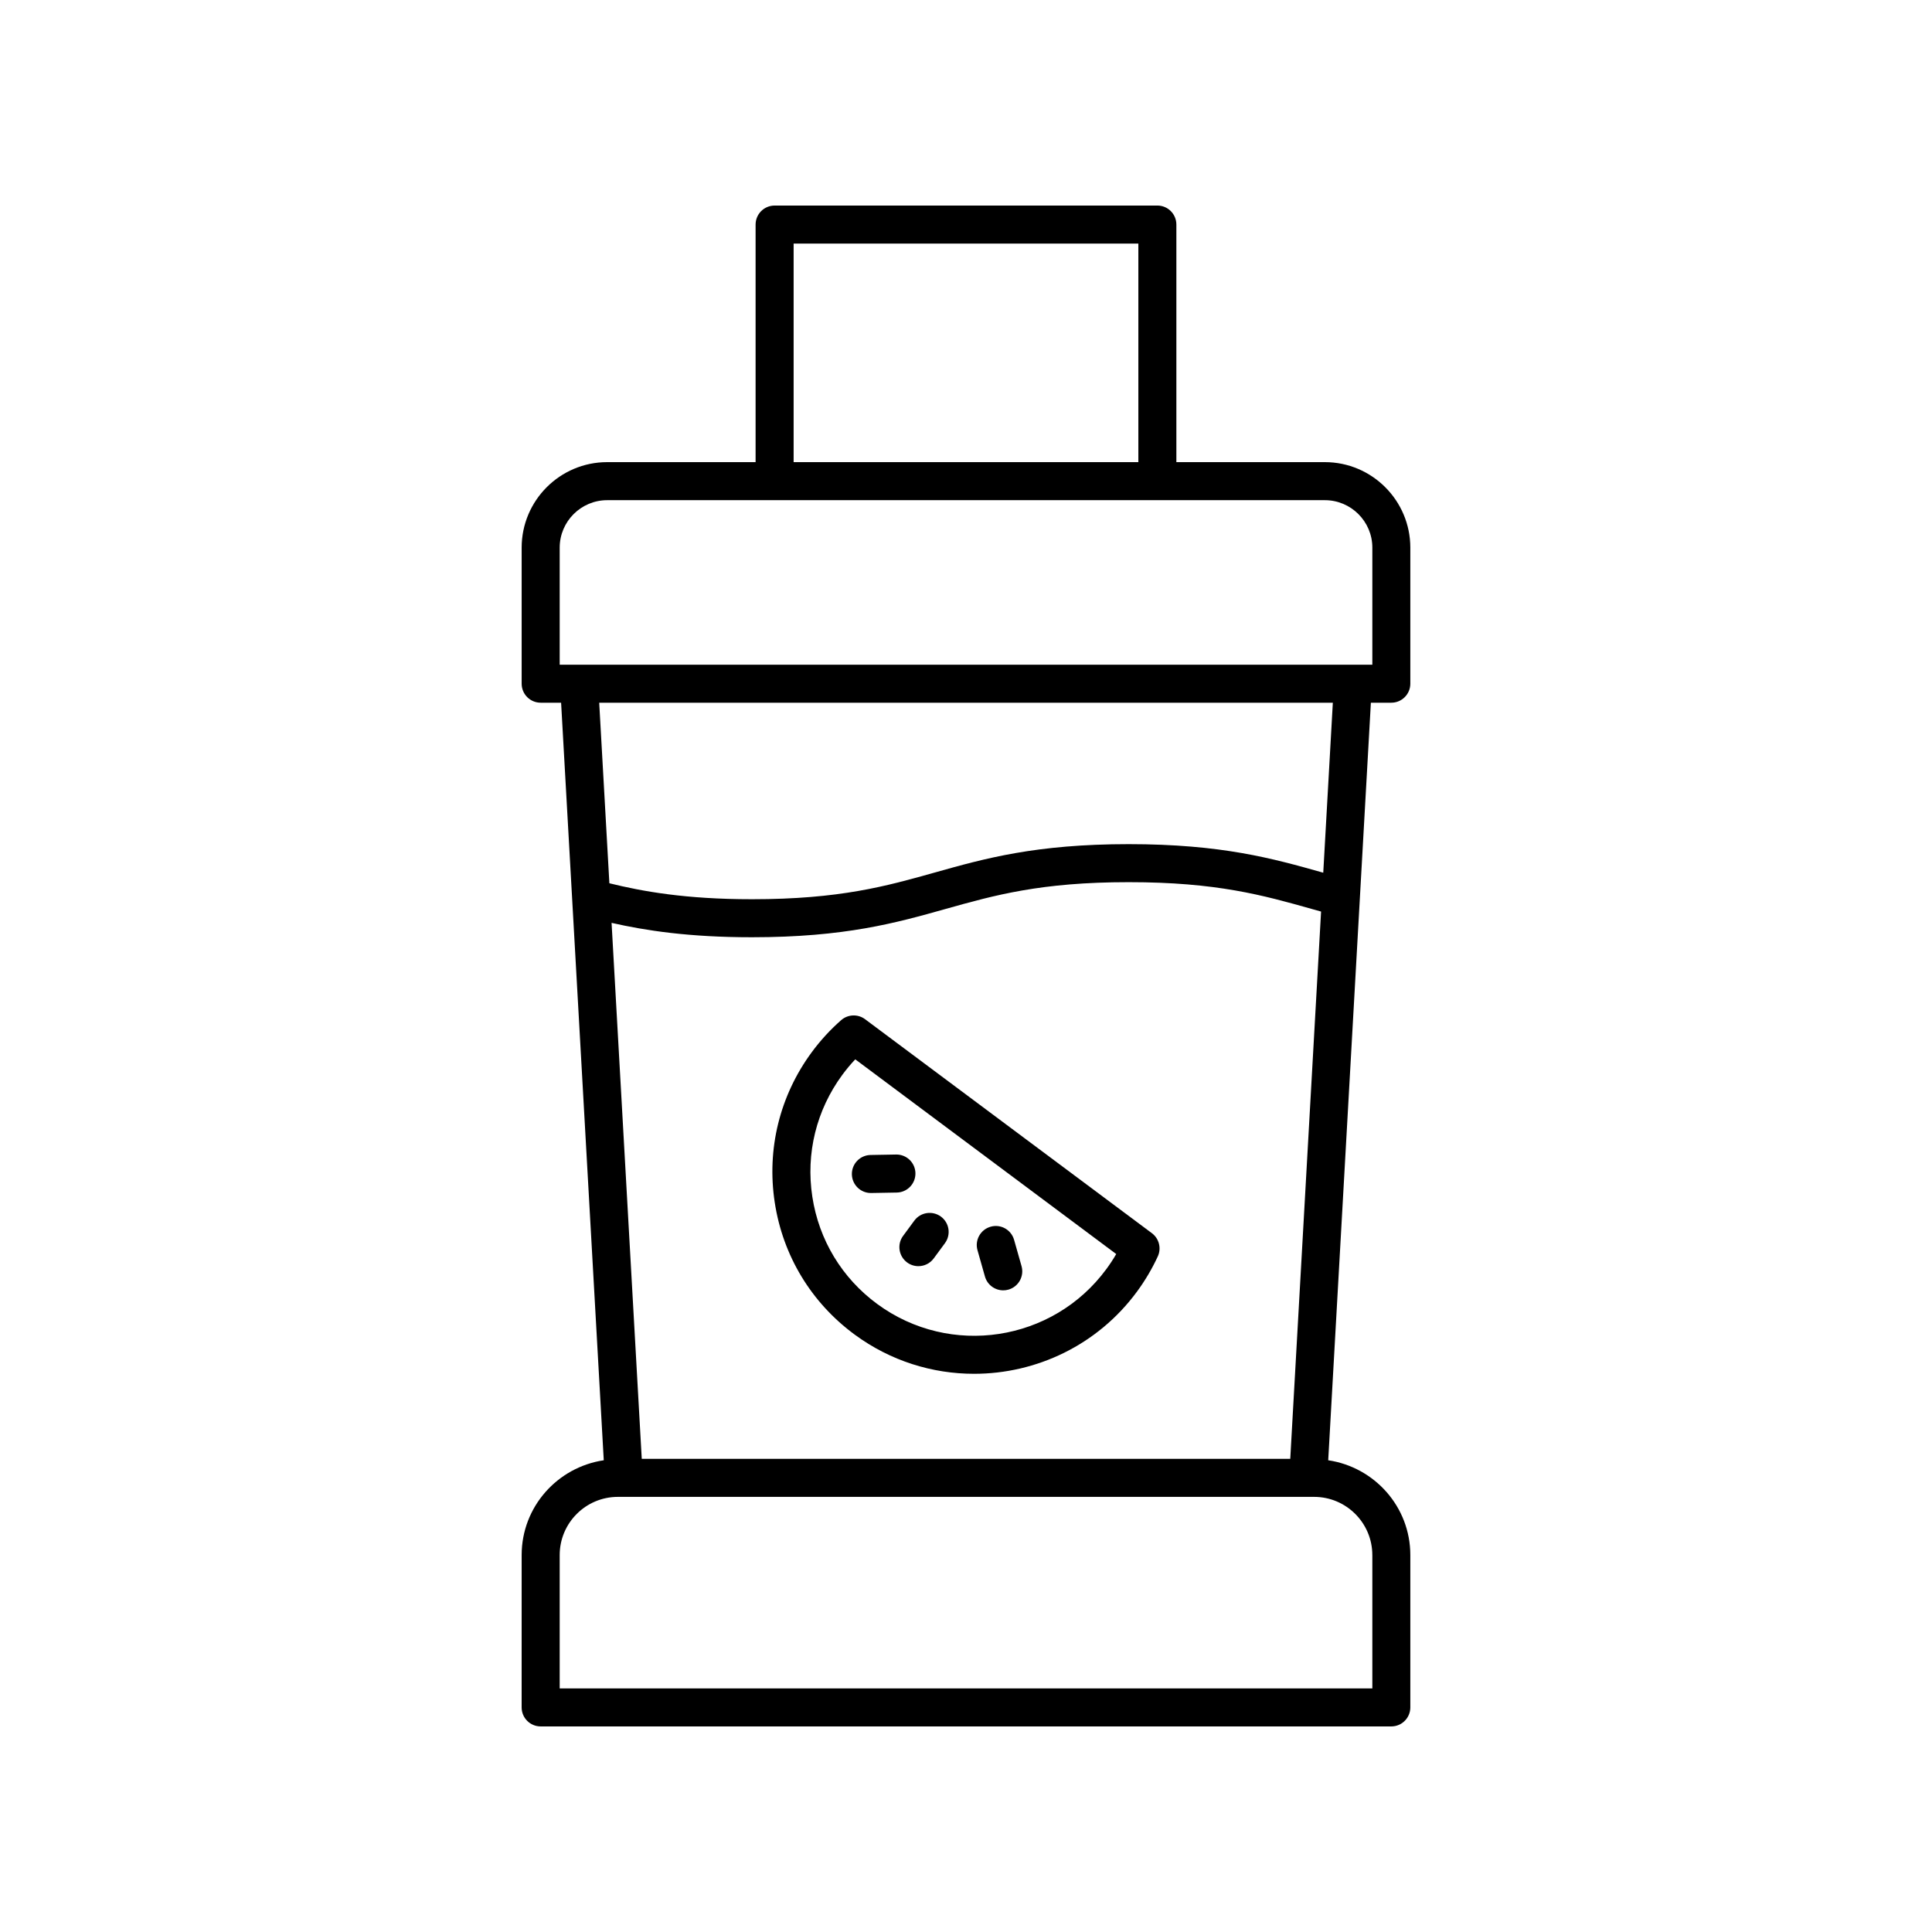
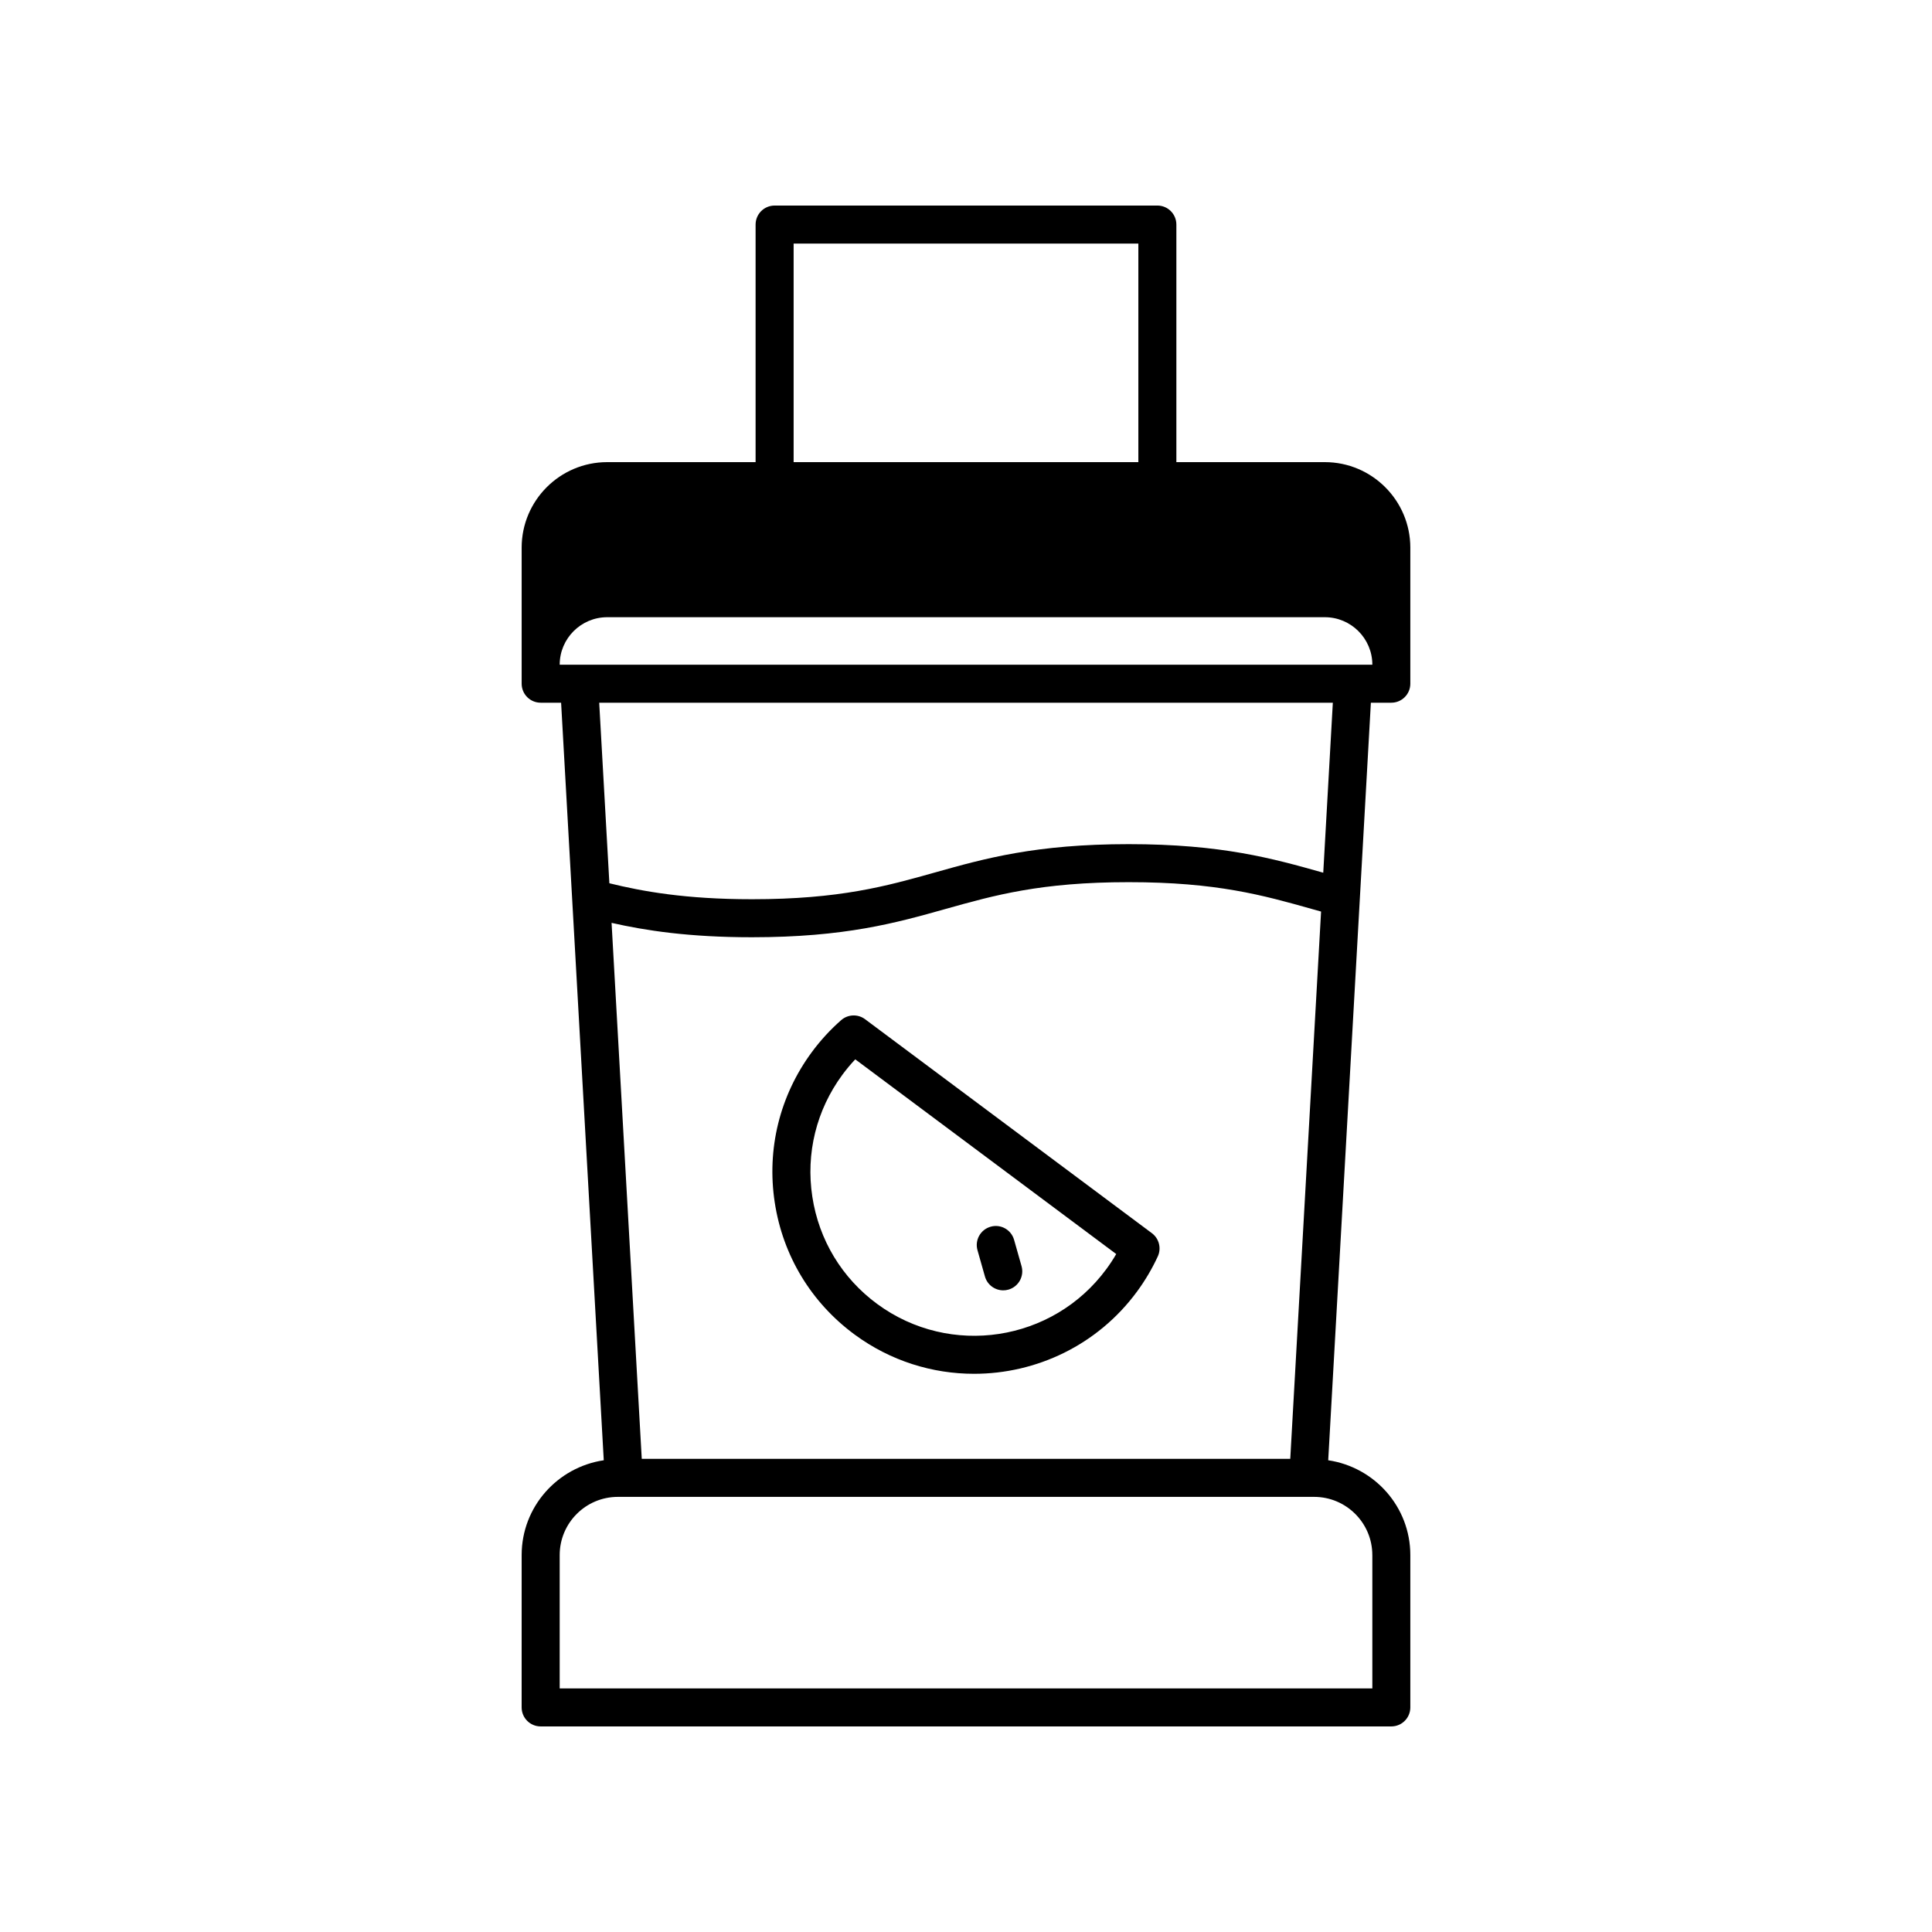
<svg xmlns="http://www.w3.org/2000/svg" fill="#000000" width="800px" height="800px" version="1.1" viewBox="144 144 512 512">
  <g>
-     <path d="m495.09 266.47h-39.34v-62.961c0-2.785-2.254-5.039-5.039-5.039l-101.43 0.004c-2.781 0-5.039 2.254-5.039 5.039v62.961l-39.336-0.004c-12.496 0-22.66 10.164-22.66 22.66v36.055c0 2.785 2.254 5.039 5.039 5.039h5.414l11.305 200.76c-12.277 1.828-21.758 12.34-21.758 25.117l-0.004 40.379c0 2.785 2.254 5.039 5.039 5.039h225.43c2.781 0 5.039-2.254 5.039-5.039v-40.379c0-12.777-9.48-23.293-21.758-25.117l11.305-200.76h5.414c2.781 0 5.039-2.254 5.039-5.039v-36.055c0-12.492-10.164-22.66-22.66-22.66zm-140.77-57.922h91.355v57.922h-91.355zm-40.246 322.06-8-142.04c8.988 2.035 20.488 3.812 37.188 3.812 24.668 0 38.203-3.809 51.297-7.488 13.008-3.656 25.289-7.109 48.555-7.109 23.309 0 35.59 3.457 48.594 7.121l2.391 0.668-8.168 145.04zm193.61 25.496v35.34h-215.36v-35.34c0-8.5 6.914-15.418 15.418-15.418h184.52c8.5 0 15.418 6.918 15.418 15.418zm-13.008-180.83-0.238-0.066c-13.09-3.684-26.625-7.5-51.324-7.5-24.652 0-38.188 3.809-51.277 7.488-13.008 3.656-25.293 7.109-48.57 7.109-17.551 0-28.965-2.066-37.777-4.231l-2.695-47.848h194.42zm13.008-55.121h-215.36v-31.016c0-6.938 5.644-12.586 12.586-12.586h190.19c6.941 0 12.586 5.648 12.586 12.586z" />
+     <path d="m495.09 266.47h-39.34v-62.961c0-2.785-2.254-5.039-5.039-5.039l-101.43 0.004c-2.781 0-5.039 2.254-5.039 5.039v62.961l-39.336-0.004c-12.496 0-22.66 10.164-22.66 22.66v36.055c0 2.785 2.254 5.039 5.039 5.039h5.414l11.305 200.76c-12.277 1.828-21.758 12.34-21.758 25.117l-0.004 40.379c0 2.785 2.254 5.039 5.039 5.039h225.43c2.781 0 5.039-2.254 5.039-5.039v-40.379c0-12.777-9.48-23.293-21.758-25.117l11.305-200.76h5.414c2.781 0 5.039-2.254 5.039-5.039v-36.055c0-12.492-10.164-22.66-22.66-22.66zm-140.77-57.922h91.355v57.922h-91.355zm-40.246 322.06-8-142.04c8.988 2.035 20.488 3.812 37.188 3.812 24.668 0 38.203-3.809 51.297-7.488 13.008-3.656 25.289-7.109 48.555-7.109 23.309 0 35.59 3.457 48.594 7.121l2.391 0.668-8.168 145.04zm193.61 25.496v35.34h-215.36v-35.34c0-8.5 6.914-15.418 15.418-15.418h184.52c8.5 0 15.418 6.918 15.418 15.418zm-13.008-180.83-0.238-0.066c-13.09-3.684-26.625-7.5-51.324-7.5-24.652 0-38.188 3.809-51.277 7.488-13.008 3.656-25.293 7.109-48.57 7.109-17.551 0-28.965-2.066-37.777-4.231l-2.695-47.848h194.42zm13.008-55.121h-215.36c0-6.938 5.644-12.586 12.586-12.586h190.19c6.941 0 12.586 5.648 12.586 12.586z" />
    <path d="m373.25 414.1c-1.906-1.422-4.555-1.312-6.34 0.254-2.894 2.543-5.523 5.41-7.809 8.52-8.469 11.512-11.945 25.637-9.789 39.77 2.152 14.129 9.676 26.574 21.191 35.039 9.527 7.008 20.629 10.387 31.637 10.387 16.453 0 32.699-7.547 43.176-21.785 2.148-2.922 4.004-6.062 5.512-9.328 0.996-2.16 0.344-4.723-1.562-6.148zm63.949 66.215c-14.188 19.297-41.426 23.449-60.727 9.254-9.344-6.875-15.453-16.973-17.199-28.441-1.75-11.469 1.074-22.934 7.949-32.281 1.059-1.438 2.203-2.812 3.434-4.113l69.156 51.598c-0.797 1.371-1.668 2.707-2.613 3.984z" />
-     <path d="m383.33 471.52c-1.652 2.238-1.172 5.391 1.07 7.047 0.898 0.66 1.945 0.98 2.981 0.98 1.547 0 3.074-0.707 4.062-2.051l2.977-4.043c1.652-2.238 1.172-5.391-1.07-7.047-2.242-1.637-5.398-1.168-7.043 1.074z" />
    <path d="m405.02 482.29c0.629 2.219 2.648 3.664 4.848 3.664 0.457 0 0.918-0.059 1.375-0.191 2.676-0.758 4.234-3.543 3.477-6.219l-1.977-6.977c-0.762-2.676-3.539-4.246-6.223-3.473-2.676 0.758-4.234 3.543-3.477 6.219z" />
-     <path d="m374.79 460.16h0.094l6.769-0.121c2.781-0.051 4.996-2.348 4.945-5.133-0.051-2.75-2.297-4.945-5.035-4.945h-0.094l-6.769 0.121c-2.781 0.051-4.996 2.348-4.945 5.133 0.055 2.75 2.297 4.945 5.035 4.945z" />
  </g>
</svg>